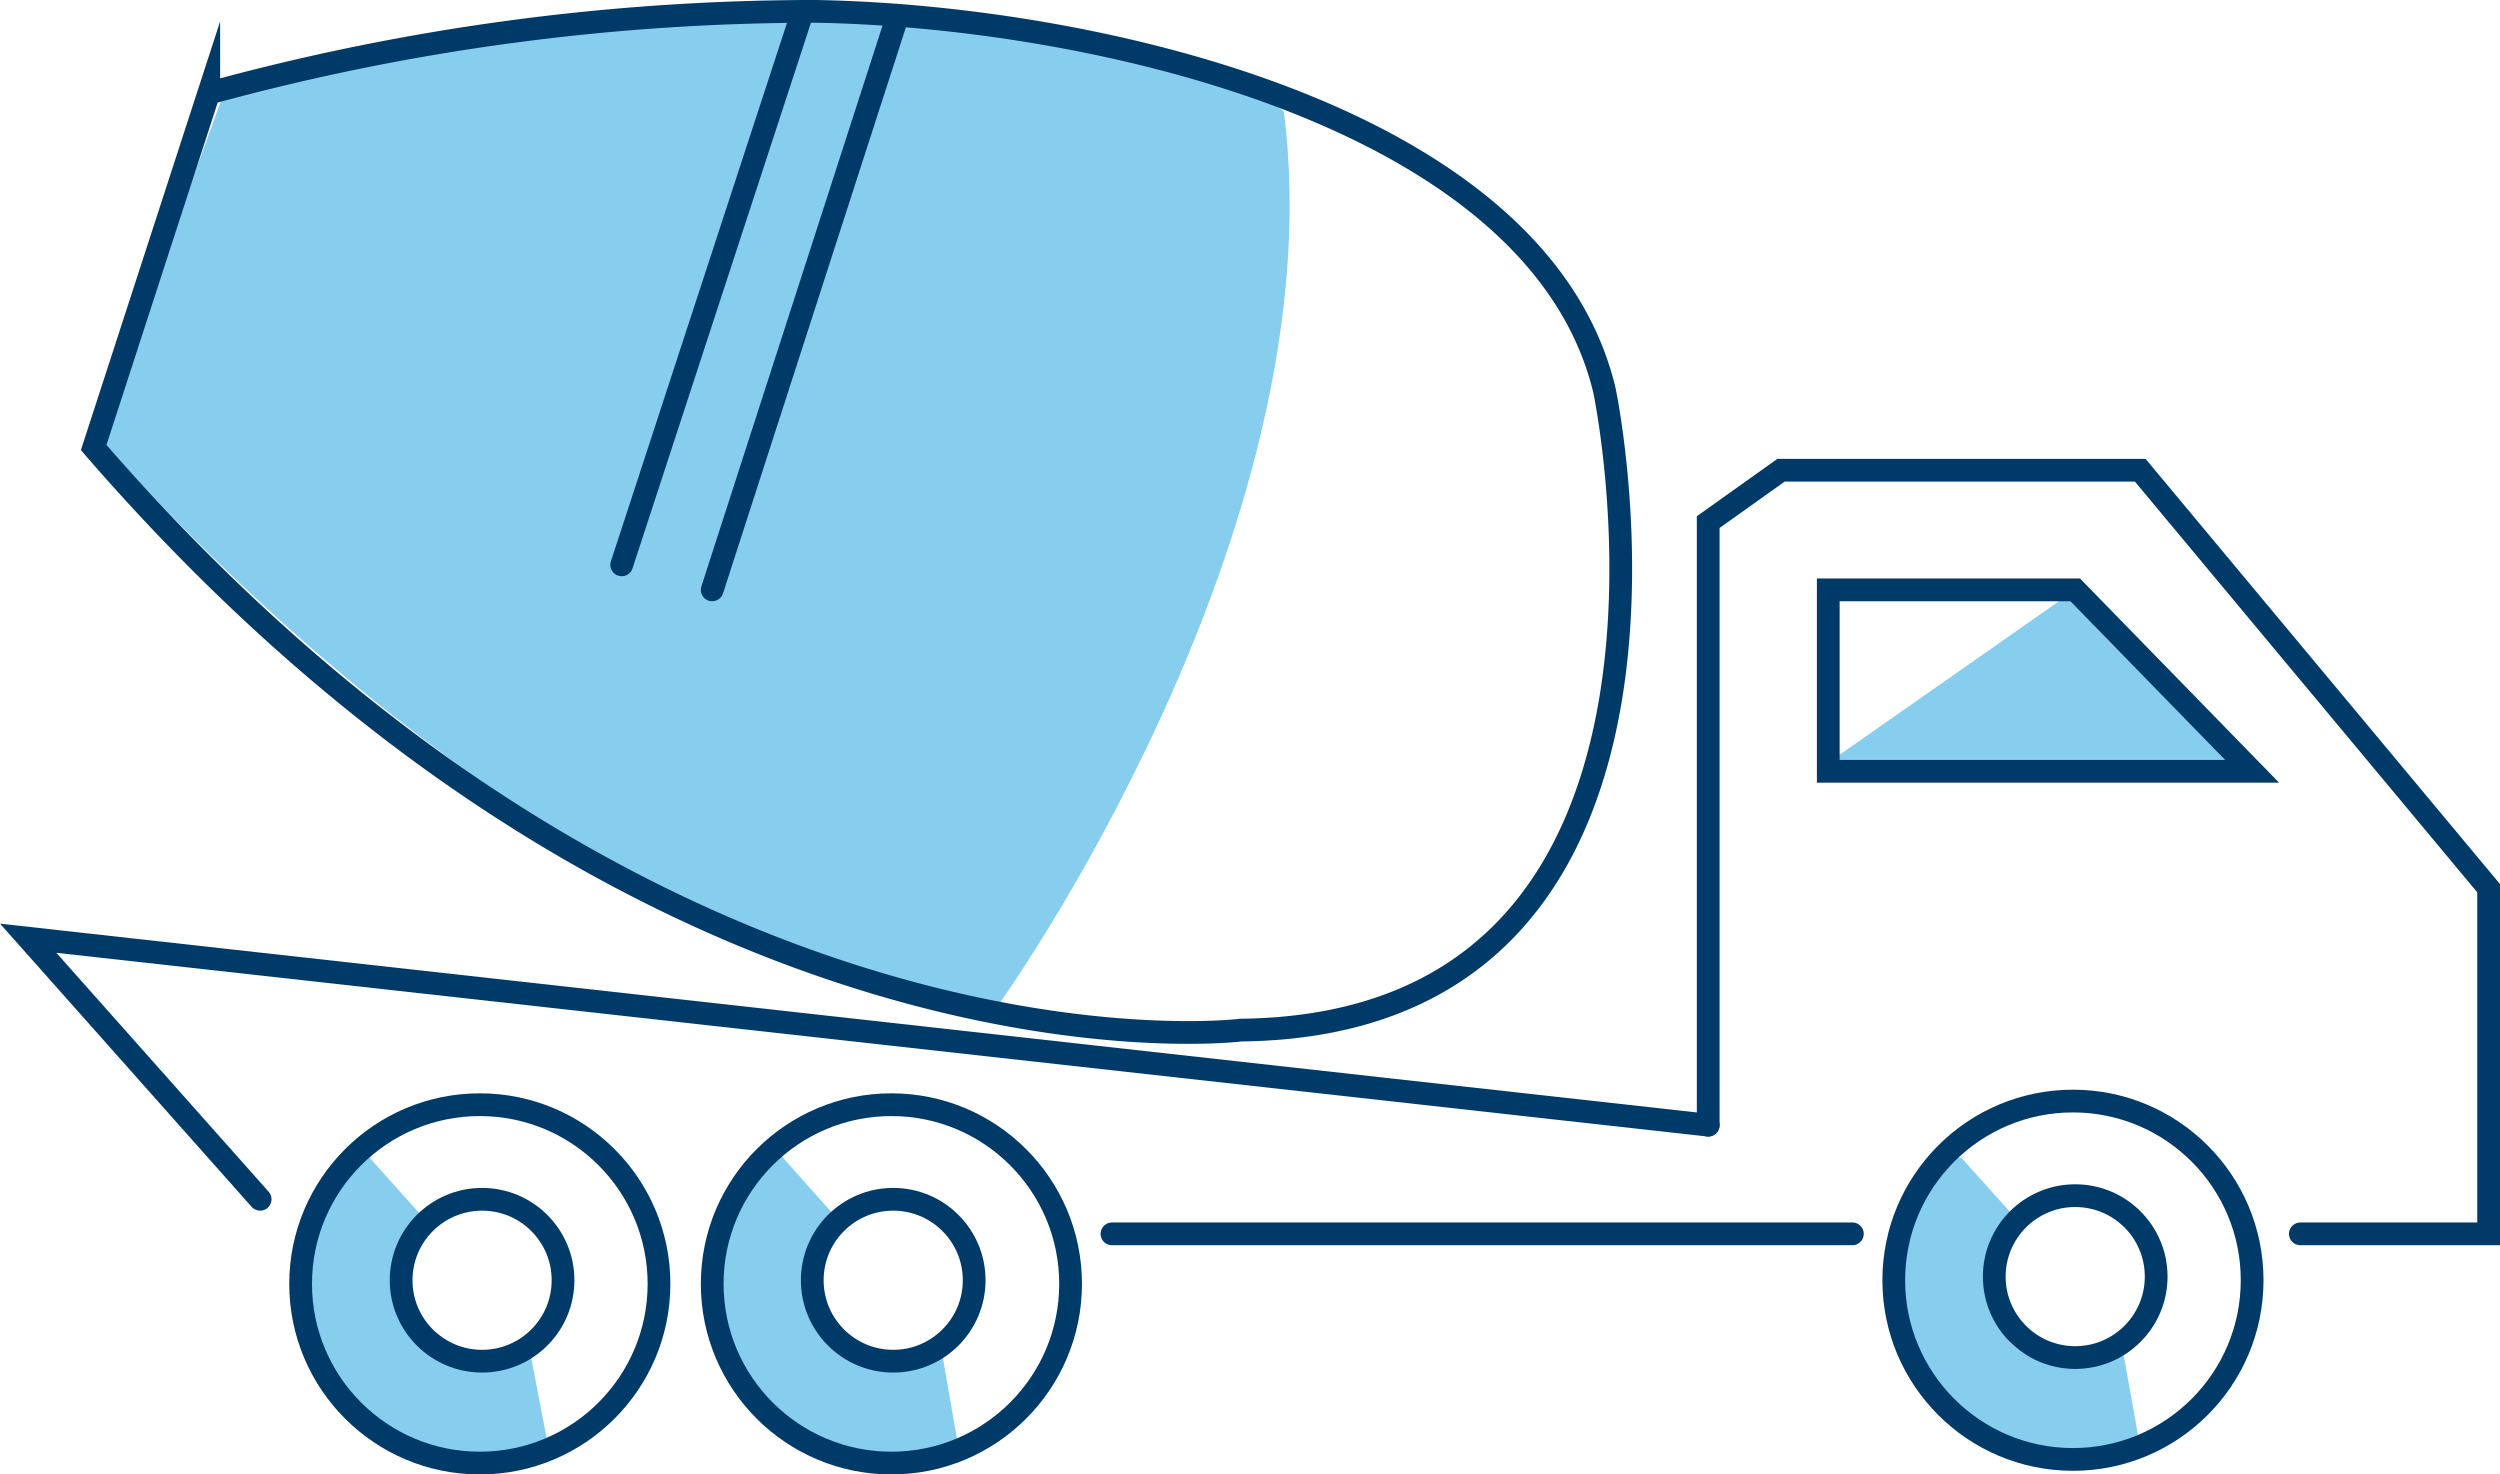
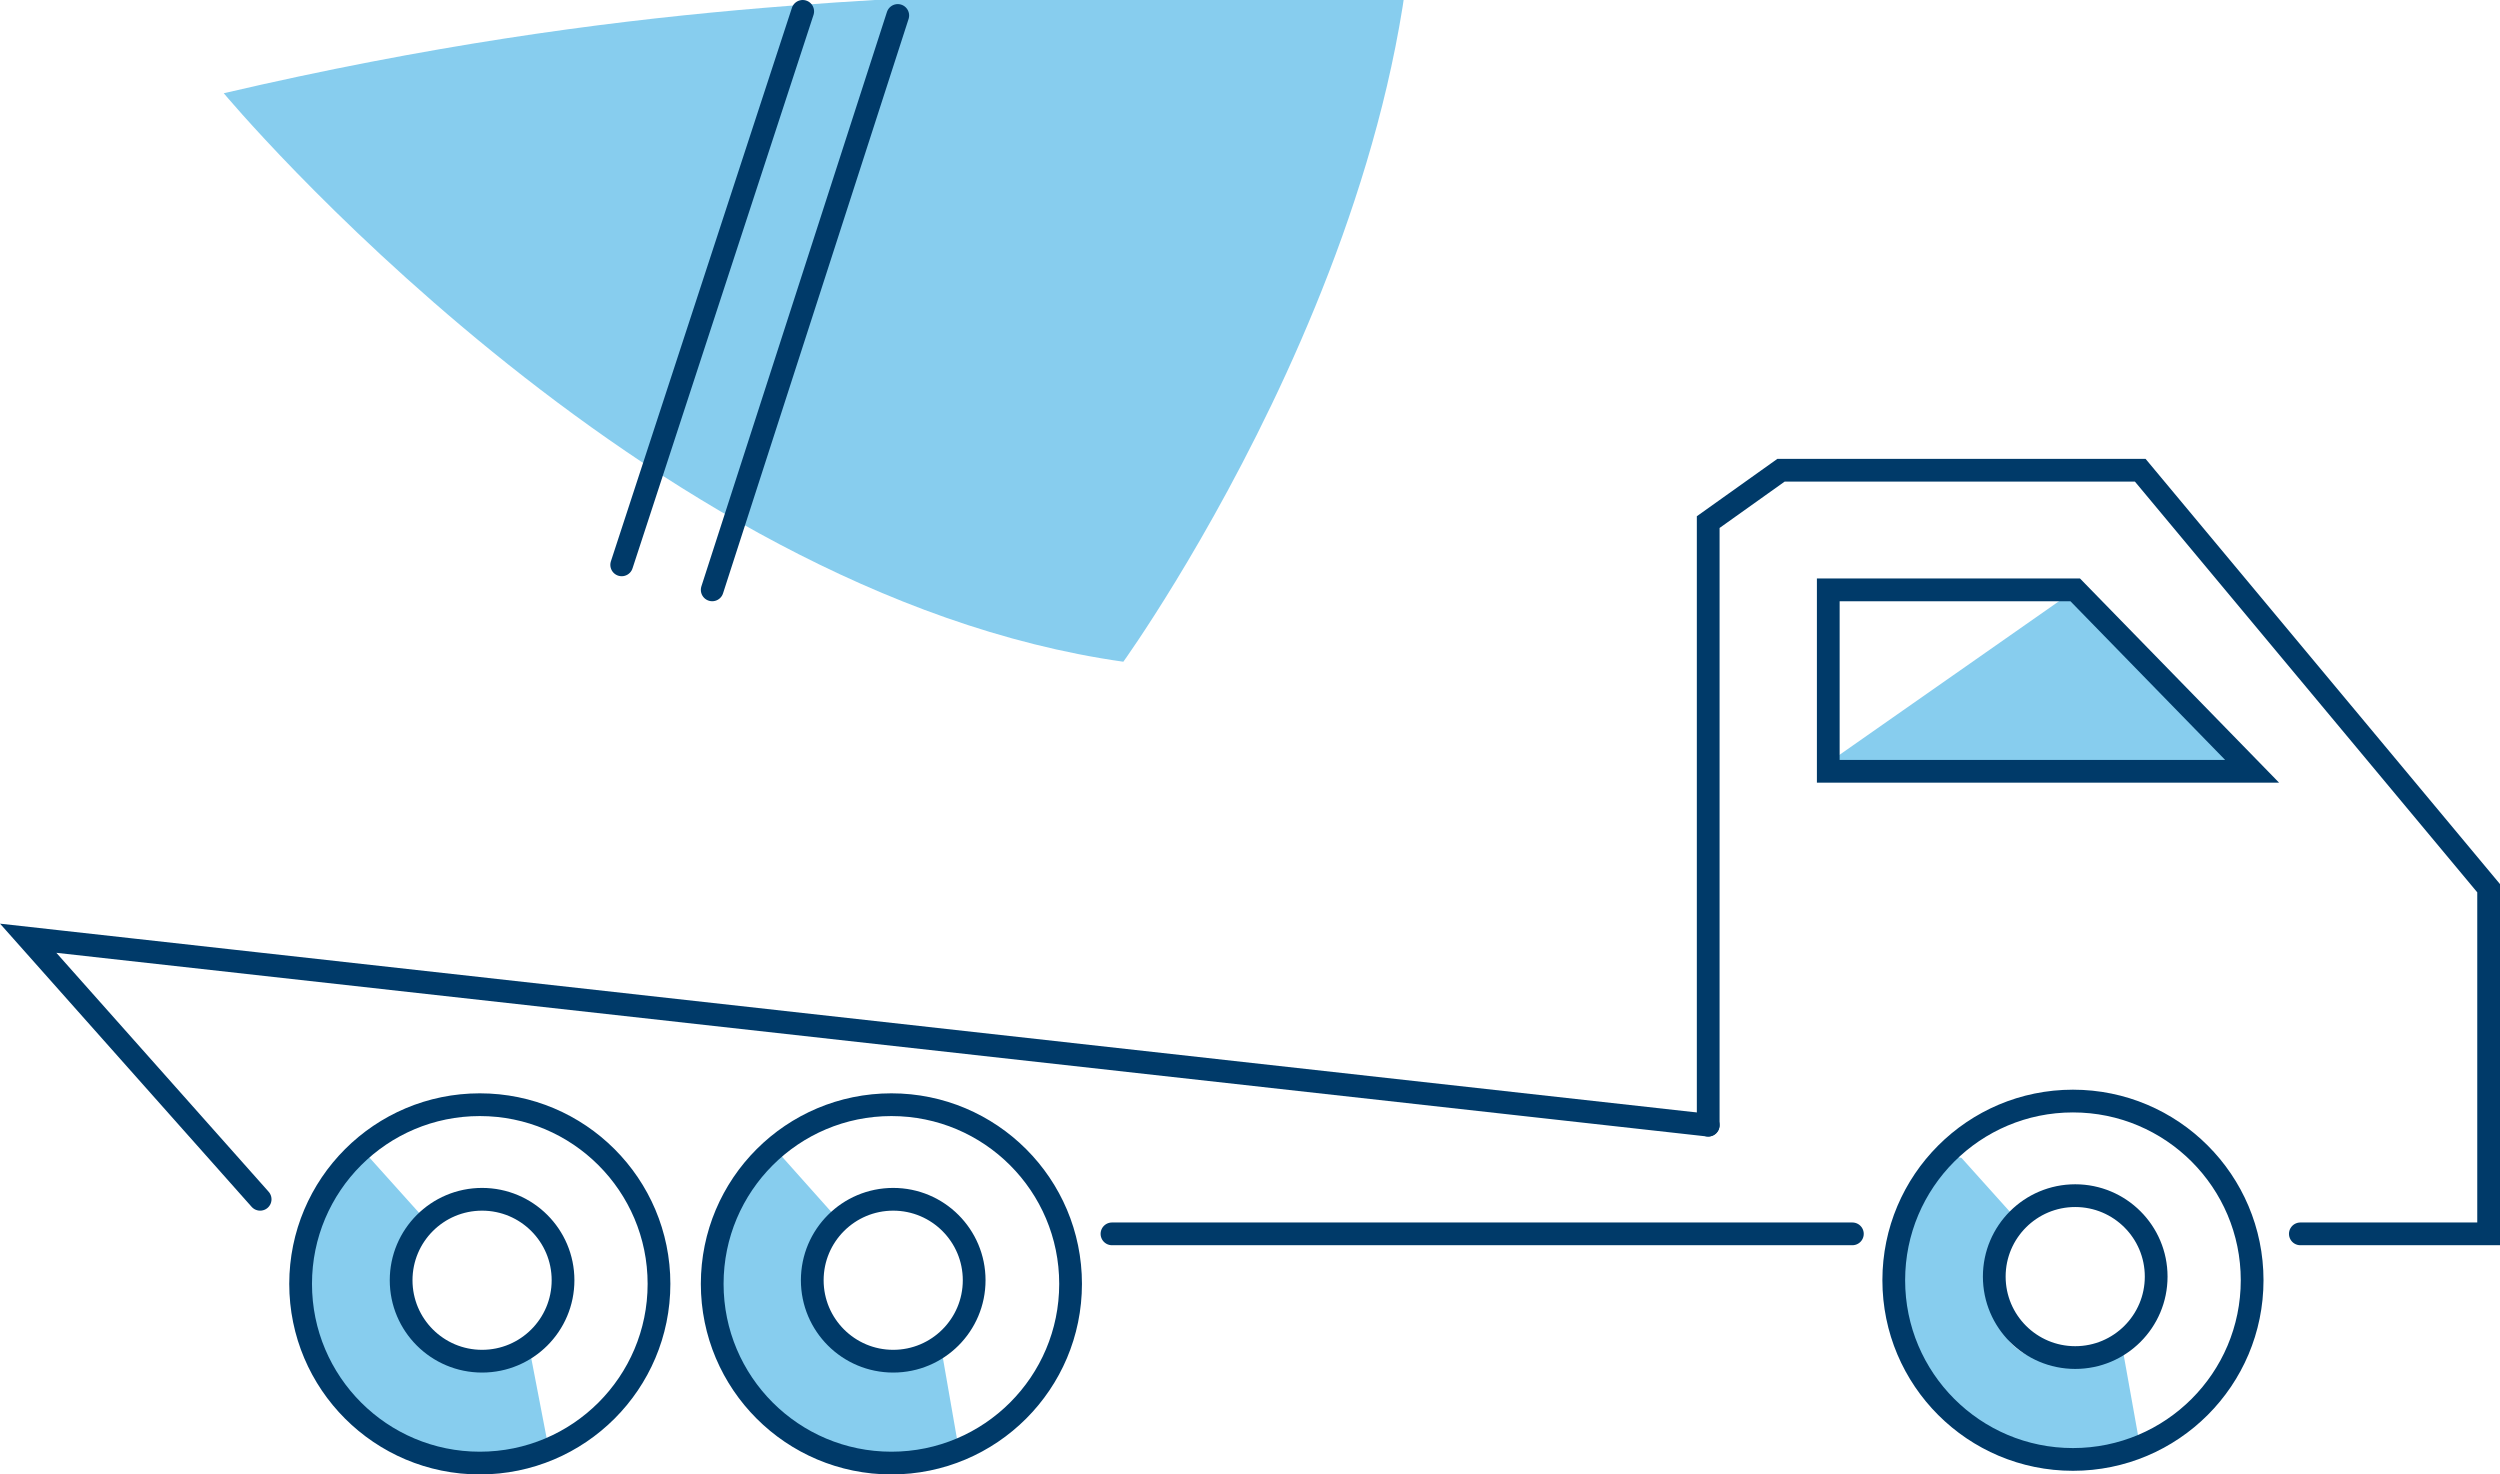
<svg xmlns="http://www.w3.org/2000/svg" id="Bauwesen" viewBox="0 0 54.97 32.41">
  <defs>
    <style>.cls-1{fill:#0096db;opacity:0.47;}.cls-2{fill:none;stroke:#003a69;stroke-linecap:round;stroke-miterlimit:10;stroke-width:0.5px;}</style>
  </defs>
  <path class="cls-1" d="M56.61,62.19,57,64.37a4.42,4.42,0,0,1-4.45-1c-1.85-1.9-.67-5.65.52-5.37l1.32,1.47A1.92,1.92,0,0,0,54.1,62S54.75,63,56.61,62.19Z" transform="translate(-9.94 -32.54)" />
  <path class="cls-1" d="M30.62,62.1,31,64.28a4.41,4.41,0,0,1-4.44-1c-1.86-1.9-.67-5.65.51-5.38l1.32,1.48a1.89,1.89,0,0,0-.28,2.47S28.76,62.88,30.62,62.1Z" transform="translate(-9.94 -32.54)" />
  <path class="cls-1" d="M21.58,62.19,22,64.37a4.42,4.42,0,0,1-4.45-1c-1.85-1.9-.66-5.65.52-5.37l1.32,1.47A1.91,1.91,0,0,0,19.08,62S19.72,63,21.58,62.19Z" transform="translate(-9.94 -32.54)" />
  <polygon class="cls-1" points="40.2 16.77 45.63 12.97 49.52 16.77 40.2 16.77" />
-   <path class="cls-1" d="M14.86,34.59l-2.75,7.55s9.17,11,19.78,12.5c0,0,7.46-10.36,6.28-19.65C38.17,35,32.87,30.39,14.86,34.59Z" transform="translate(-9.94 -32.54)" />
-   <path class="cls-2" d="M12,42.38l2.53-7.79a50.43,50.43,0,0,1,13.34-1.8c6,.1,15.9,2.25,17.35,8.34,0,0,2.93,13.94-8,14.06C37.27,55.19,24.47,56.78,12,42.38Z" transform="translate(-9.94 -32.54)" />
+   <path class="cls-1" d="M14.86,34.59s9.17,11,19.78,12.5c0,0,7.46-10.36,6.28-19.65C38.17,35,32.87,30.39,14.86,34.59Z" transform="translate(-9.94 -32.54)" />
  <line class="cls-2" x1="13.67" y1="12.42" x2="17.65" y2="0.25" />
  <polyline class="cls-2" points="37.56 24.74 37.56 11.48 39.16 10.34 47.06 10.34 54.72 19.53 54.72 25.41 54.72 27.13 50.58 27.13" />
  <line class="cls-2" x1="40.73" y1="27.13" x2="24.45" y2="27.13" />
  <polyline class="cls-2" points="5.72 26.37 0.62 20.63 37.56 24.74" />
  <circle class="cls-2" cx="10.6" cy="28.15" r="1.78" />
  <circle class="cls-2" cx="10.55" cy="28.23" r="3.94" />
  <circle class="cls-2" cx="19.64" cy="28.15" r="1.78" />
  <circle class="cls-2" cx="19.6" cy="28.23" r="3.94" />
  <circle class="cls-2" cx="45.63" cy="28.07" r="1.78" />
  <circle class="cls-2" cx="45.58" cy="28.15" r="3.94" />
  <polygon class="cls-2" points="40.2 12.97 40.2 16.96 49.52 16.96 45.63 12.97 40.2 12.97" />
  <line class="cls-2" x1="15.66" y1="12.97" x2="19.74" y2="0.34" />
</svg>